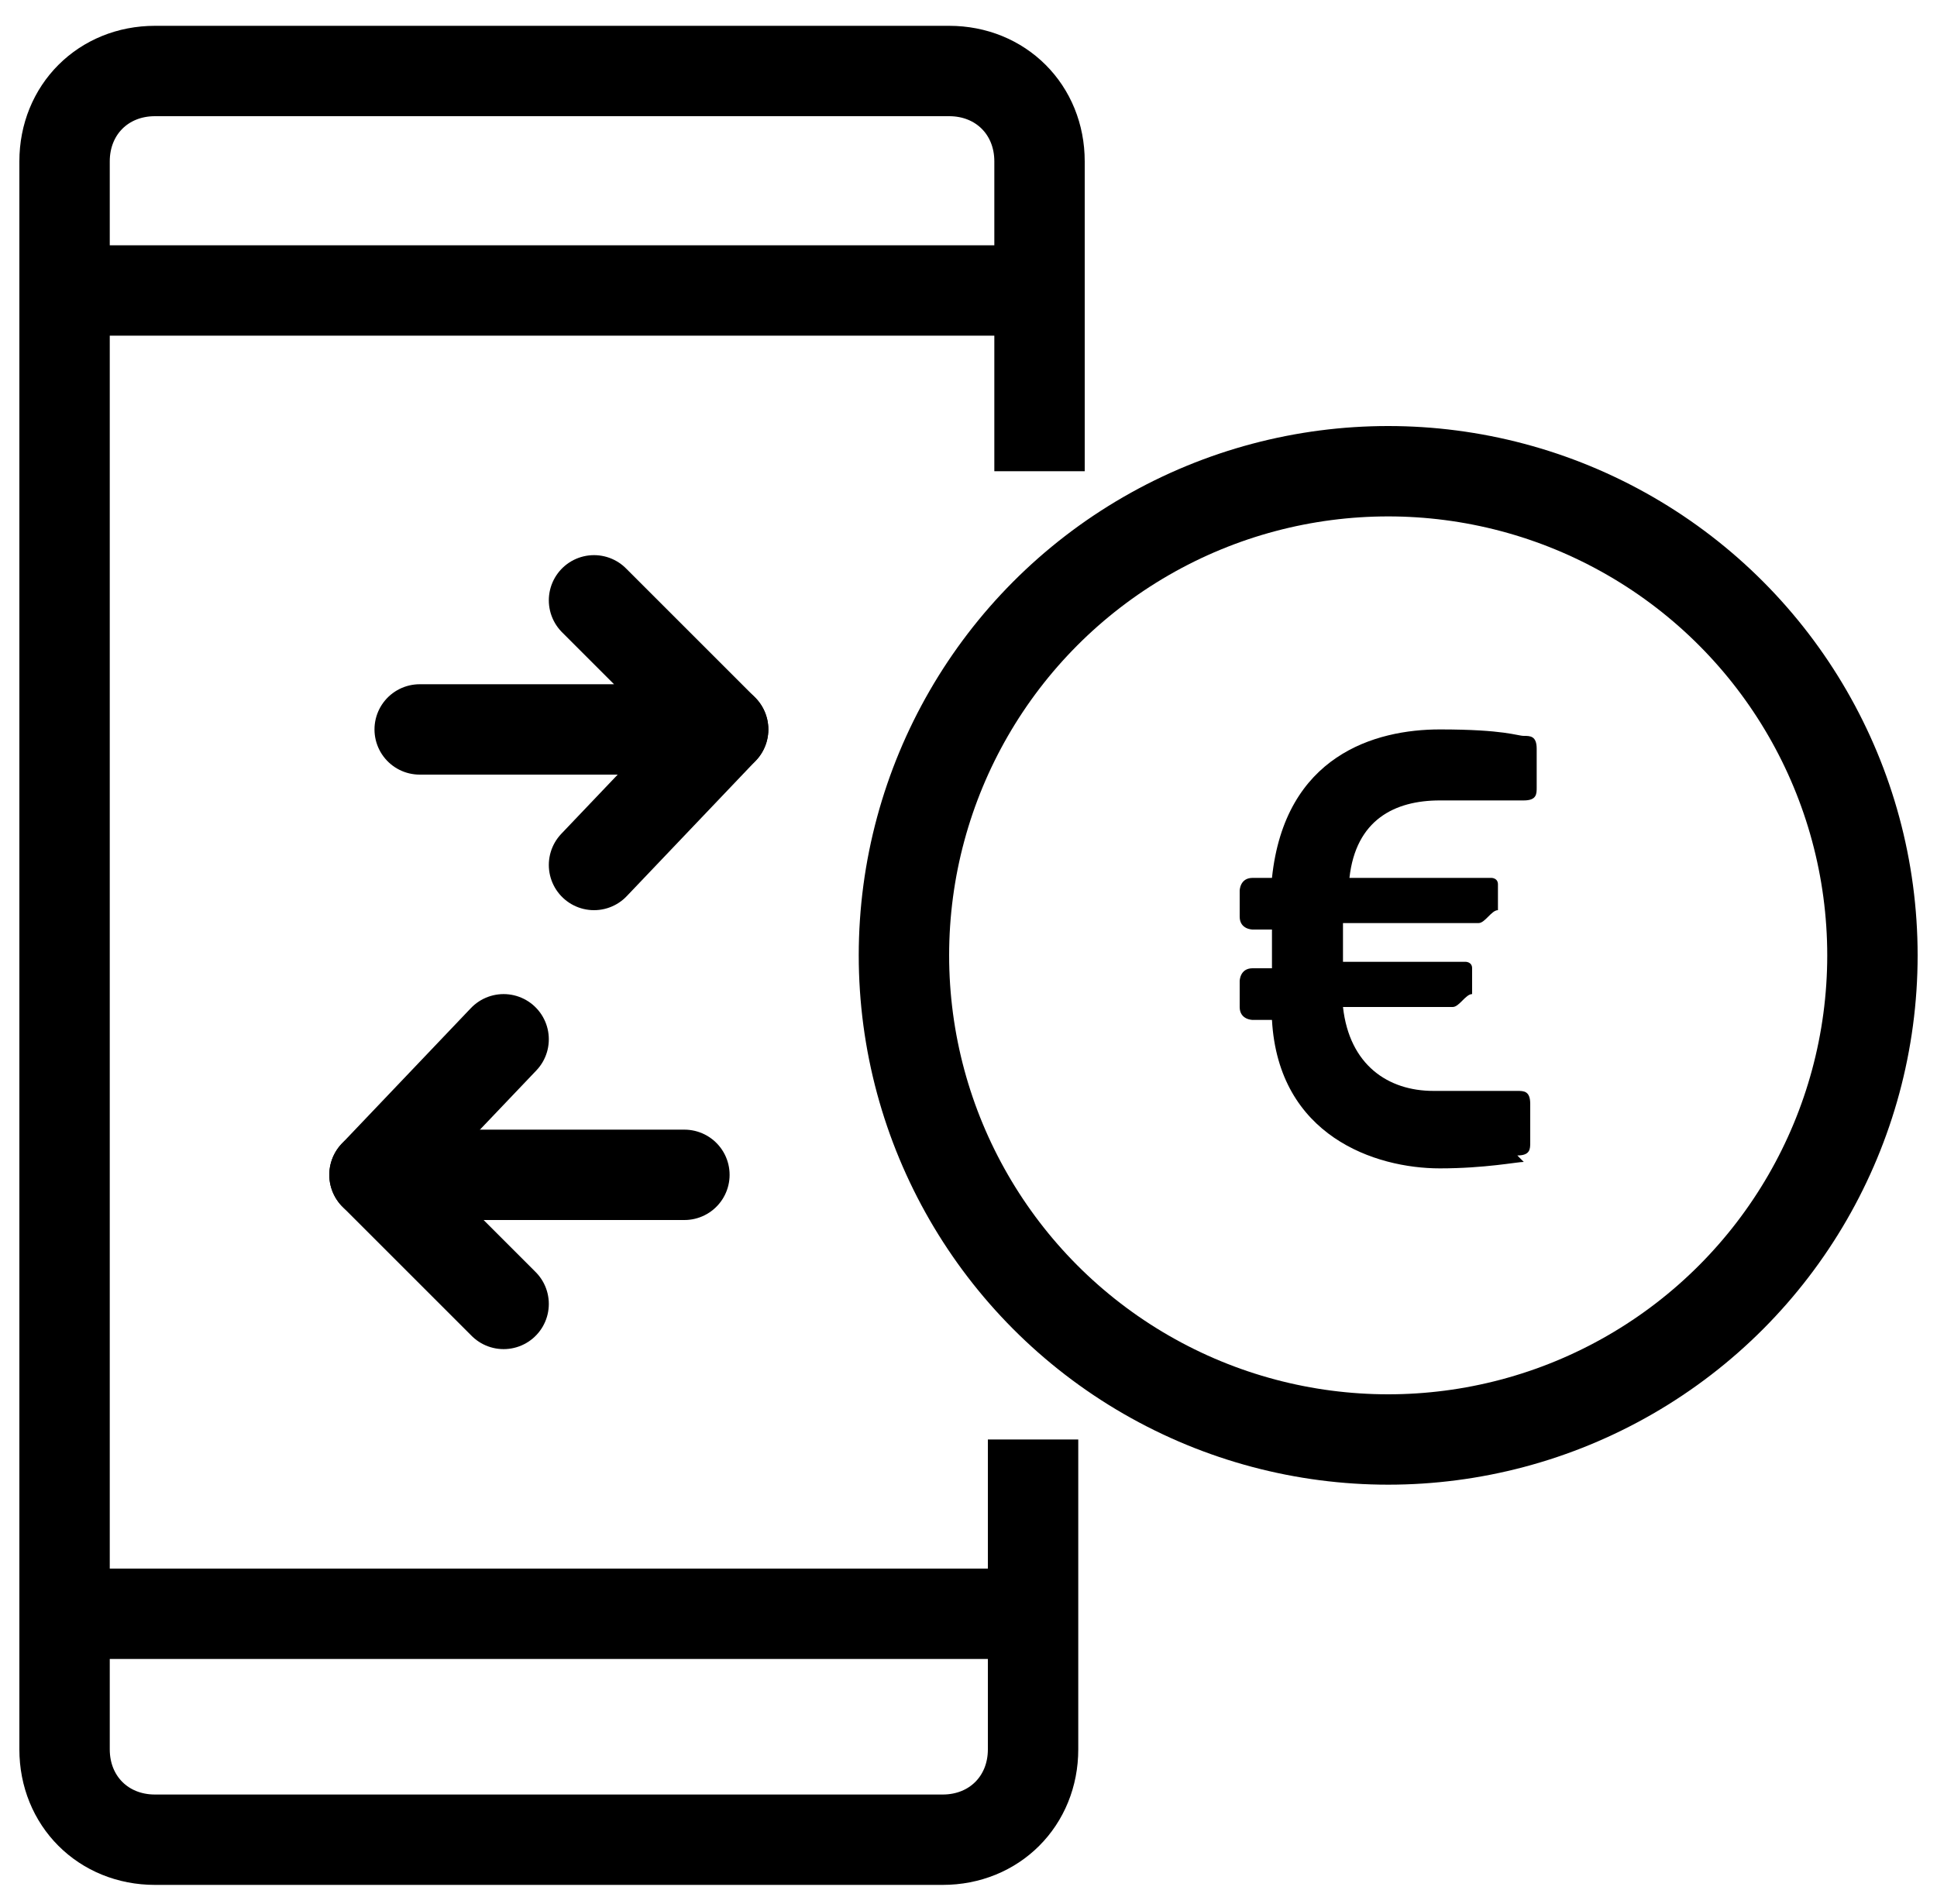
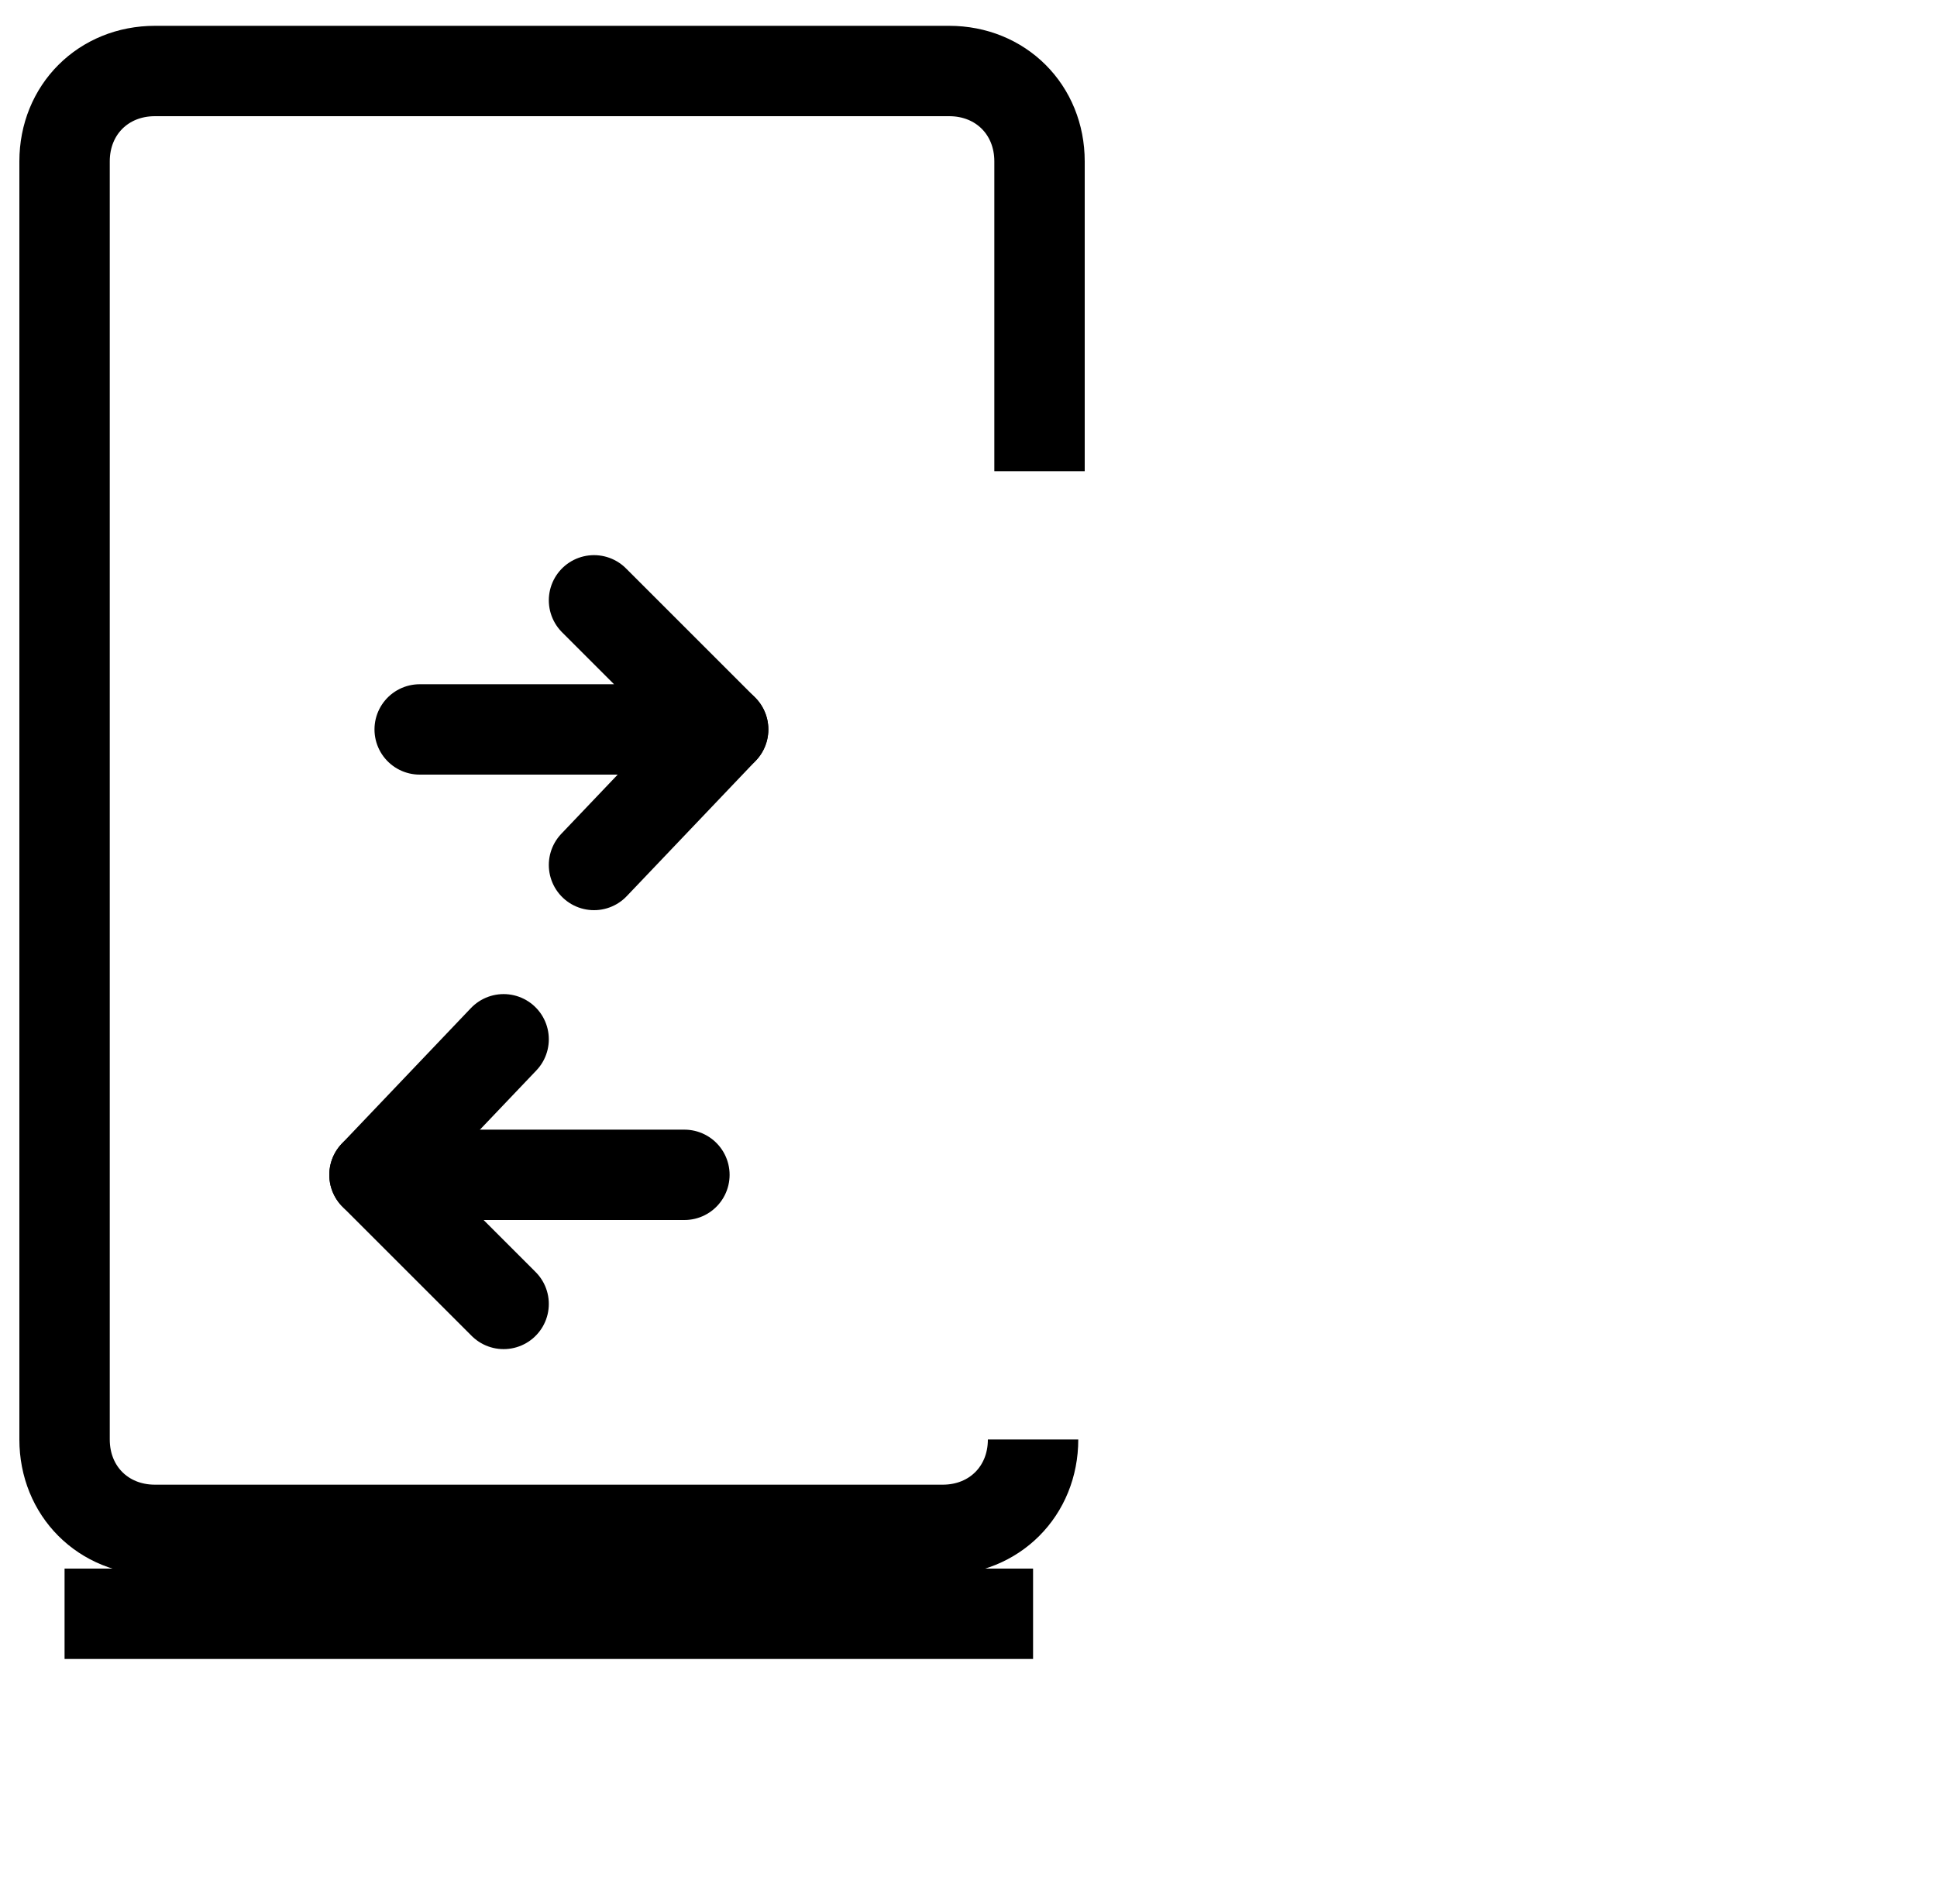
<svg xmlns="http://www.w3.org/2000/svg" id="Layer_1" data-name="Layer 1" version="1.1" viewBox="0 0 30 29.5">
  <defs>
    <style>
      .cls-1 {
        fill: #000;
        stroke-width: 0px;
      }

      .cls-2 {
        stroke-miterlimit: 10;
      }

      .cls-2, .cls-3 {
        fill: none;
        stroke: #000;
        stroke-width: 1.4px;
      }

      .cls-3 {
        stroke-linecap: round;
        stroke-linejoin: round;
      }
    </style>
  </defs>
-   <circle class="cls-2" cx="21.5" cy="14.8" r="7.5" />
-   <path class="cls-2" d="M16,22.3v4.8c0,.8-.6,1.4-1.4,1.4H2.4c-.8,0-1.4-.6-1.4-1.4V2.5c0-.8.6-1.4,1.4-1.4h12.3c.8,0,1.4.6,1.4,1.4v4.8" />
-   <line class="cls-2" x1="1" y1="4.5" x2="16" y2="4.5" />
+   <path class="cls-2" d="M16,22.3c0,.8-.6,1.4-1.4,1.4H2.4c-.8,0-1.4-.6-1.4-1.4V2.5c0-.8.6-1.4,1.4-1.4h12.3c.8,0,1.4.6,1.4,1.4v4.8" />
  <line class="cls-2" x1="1" y1="25" x2="16" y2="25" />
  <g>
    <polyline class="cls-3" points="6.5 11.3 11.2 11.3 9.2 9.3" />
    <line class="cls-3" x1="11.2" y1="11.3" x2="9.2" y2="13.4" />
  </g>
  <g>
    <polyline class="cls-3" points="10.6 18.2 5.8 18.2 7.8 20.2" />
    <line class="cls-3" x1="5.8" y1="18.2" x2="7.8" y2="16.1" />
  </g>
-   <path class="cls-1" d="M23.6,18c-.1,0-.6.1-1.3.1-1,0-2.5-.5-2.6-2.3h-.3c0,0-.2,0-.2-.2v-.4c0,0,0-.2.2-.2h.3v-.6h-.3c0,0-.2,0-.2-.2v-.4c0,0,0-.2.2-.2h.3c.2-1.9,1.6-2.3,2.6-2.3s1.2.1,1.3.1c.1,0,.2,0,.2.2v.6c0,.1,0,.2-.2.2h0c-.4,0-.8,0-1.3,0-.7,0-1.3.3-1.4,1.2h2.2c0,0,.1,0,.1.1s0,0,0,0v.4c-.1,0-.2.2-.3.2h-2.1v.6h1.9c0,0,.1,0,.1.1s0,0,0,0v.4c-.1,0-.2.2-.3.2h-1.7c.1.9.7,1.3,1.4,1.3s.8,0,1.3,0h0c.1,0,.2,0,.2.2v.6c0,.1,0,.2-.2.2Z" />
</svg>